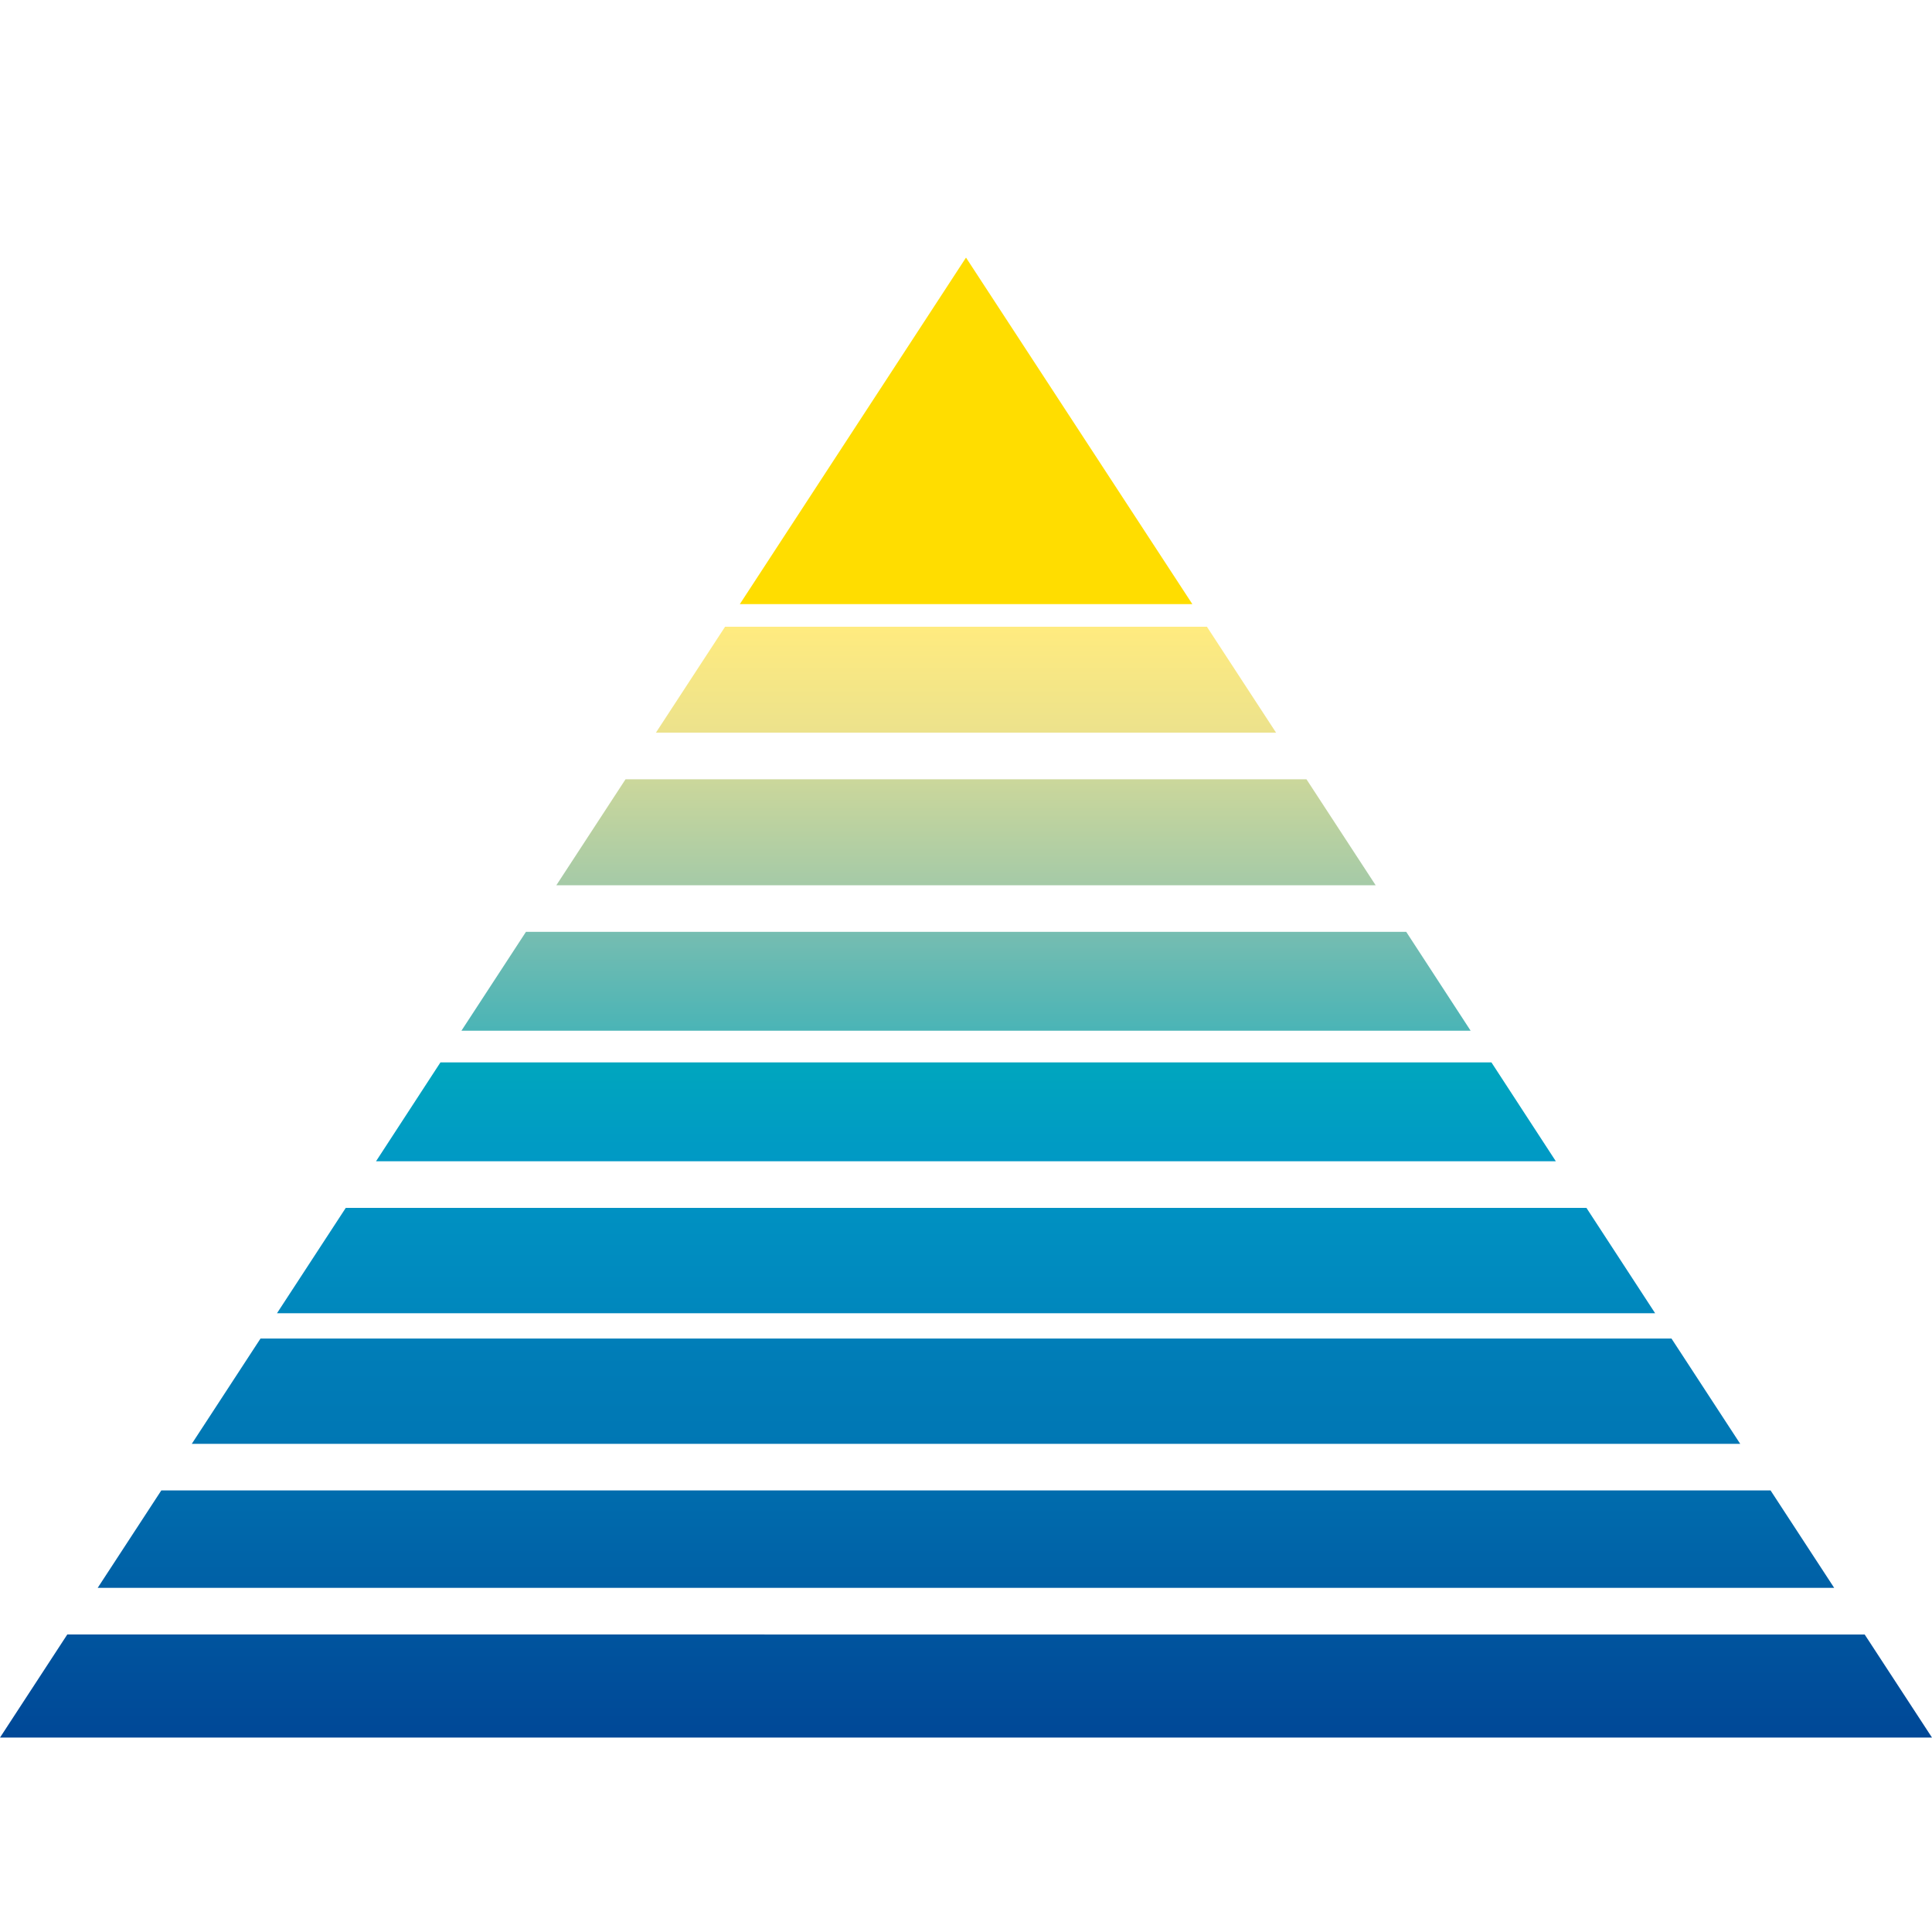
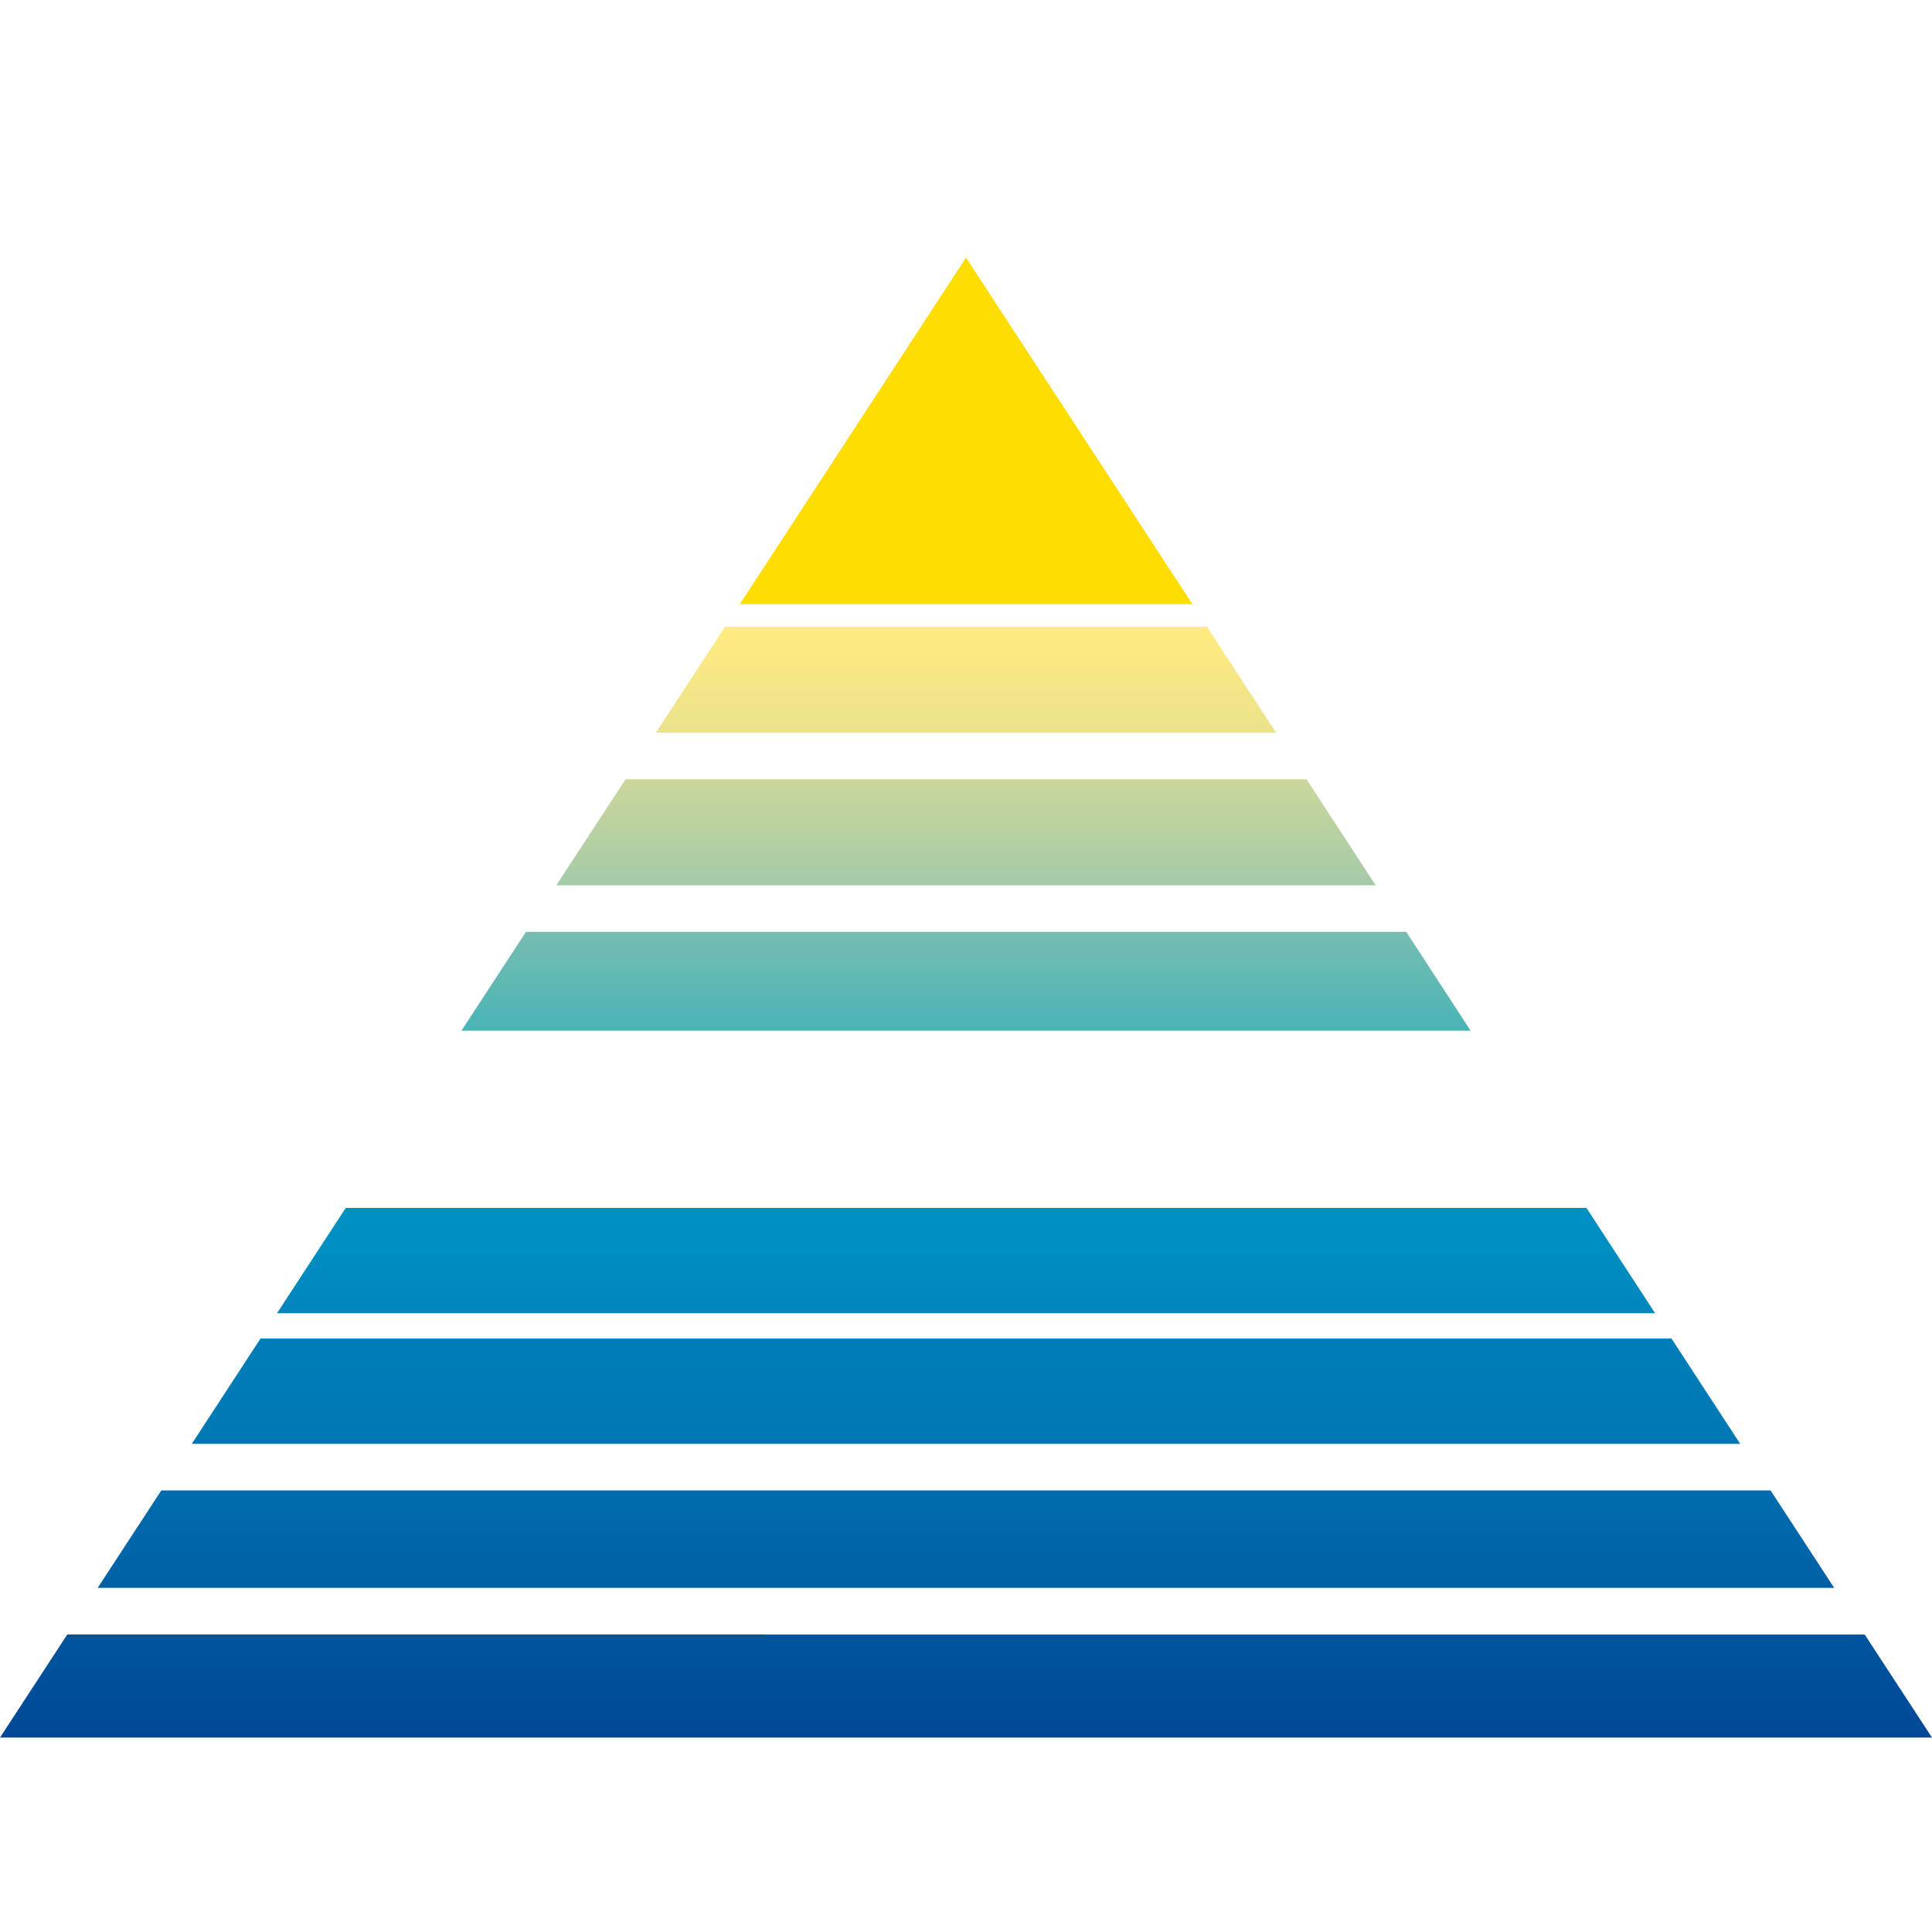
<svg xmlns="http://www.w3.org/2000/svg" width="30" height="30" viewBox="0 0 30 30">
  <defs>
    <clipPath id="clip-path">
      <rect id="Rectangle_17628" data-name="Rectangle 17628" width="30" height="30" transform="translate(1558 240)" fill="#fff" stroke="#707070" stroke-width="1" />
    </clipPath>
    <linearGradient id="linear-gradient" x1="0.5" x2="0.5" y2="1" gradientUnits="objectBoundingBox">
      <stop offset="0" stop-color="#007eb8" />
      <stop offset="1" stop-color="#0077b4" />
    </linearGradient>
    <linearGradient id="linear-gradient-2" x1="0.5" x2="0.5" y2="1" gradientUnits="objectBoundingBox">
      <stop offset="0" stop-color="#cbd79b" />
      <stop offset="1" stop-color="#a5caa7" />
    </linearGradient>
    <linearGradient id="linear-gradient-3" x1="0.5" x2="0.5" y2="1" gradientUnits="objectBoundingBox">
      <stop offset="0" stop-color="#00a6be" />
      <stop offset="1" stop-color="#0099c5" />
    </linearGradient>
    <linearGradient id="linear-gradient-4" x1="0.5" x2="0.5" y2="1" gradientUnits="objectBoundingBox">
      <stop offset="0" stop-color="#0091c2" />
      <stop offset="1" stop-color="#0087bd" />
    </linearGradient>
    <linearGradient id="linear-gradient-5" x1="0.5" x2="0.5" y2="1" gradientUnits="objectBoundingBox">
      <stop offset="0" stop-color="#006cad" />
      <stop offset="1" stop-color="#0060a6" />
    </linearGradient>
    <linearGradient id="linear-gradient-6" x1="0.5" x2="0.5" y2="1" gradientUnits="objectBoundingBox">
      <stop offset="0" stop-color="#00549e" />
      <stop offset="1" stop-color="#004897" />
    </linearGradient>
    <linearGradient id="linear-gradient-7" x1="0.5" x2="0.5" y2="1" gradientUnits="objectBoundingBox">
      <stop offset="0" stop-color="#76bdb1" />
      <stop offset="1" stop-color="#4ab4b6" />
    </linearGradient>
    <linearGradient id="linear-gradient-8" x1="0.5" x2="0.5" y2="1" gradientUnits="objectBoundingBox">
      <stop offset="0" stop-color="#ffeb7f" />
      <stop offset="1" stop-color="#ece28c" />
    </linearGradient>
  </defs>
  <g id="apex" transform="translate(-1558 -240)" clip-path="url(#clip-path)">
    <g id="Group_9034" data-name="Group 9034" transform="translate(234 246)">
      <path id="Path_7009" data-name="Path 7009" d="M26.562,151.353H50.606l-1.067-1.635H27.629Z" transform="translate(1300.416 -134.933)" fill="url(#linear-gradient)" />
      <path id="Path_7010" data-name="Path 7010" d="M77.061,73.906H89.783l-1.074-1.645H78.135Z" transform="translate(1255.578 -66.16)" fill="url(#linear-gradient-2)" />
-       <path id="Path_7011" data-name="Path 7011" d="M52.1,113.013H70.42l-1-1.535H53.1Z" transform="translate(1277.739 -100.981)" fill="url(#linear-gradient-3)" />
      <path id="Path_7012" data-name="Path 7012" d="M38.367,133.266h21.4L58.7,131.63H39.435Z" transform="translate(1289.934 -118.874)" fill="url(#linear-gradient-4)" />
      <path id="Path_7013" data-name="Path 7013" d="M13.536,172.274H40.5l-.988-1.513H14.524Z" transform="translate(1311.981 -153.618)" fill="url(#linear-gradient-5)" />
      <path id="Path_7014" data-name="Path 7014" d="M1.045,190.717,0,192.318H30l-1.045-1.6Z" transform="translate(1324 -171.337)" fill="url(#linear-gradient-6)" />
      <path id="Path_7015" data-name="Path 7015" d="M63.908,94.926H79.579l-1-1.535H64.91Z" transform="translate(1267.257 -84.921)" fill="url(#linear-gradient-7)" />
      <path id="Path_7016" data-name="Path 7016" d="M105.985,0l-3.512,5.381H109.5Z" transform="translate(1233.015 -2)" fill="#fd0" />
      <path id="Path_7017" data-name="Path 7017" d="M91.926,51.13l-1.074,1.645h9.63L99.408,51.13Z" transform="translate(1243.333 -47.398)" fill="url(#linear-gradient-8)" />
    </g>
  </g>
</svg>